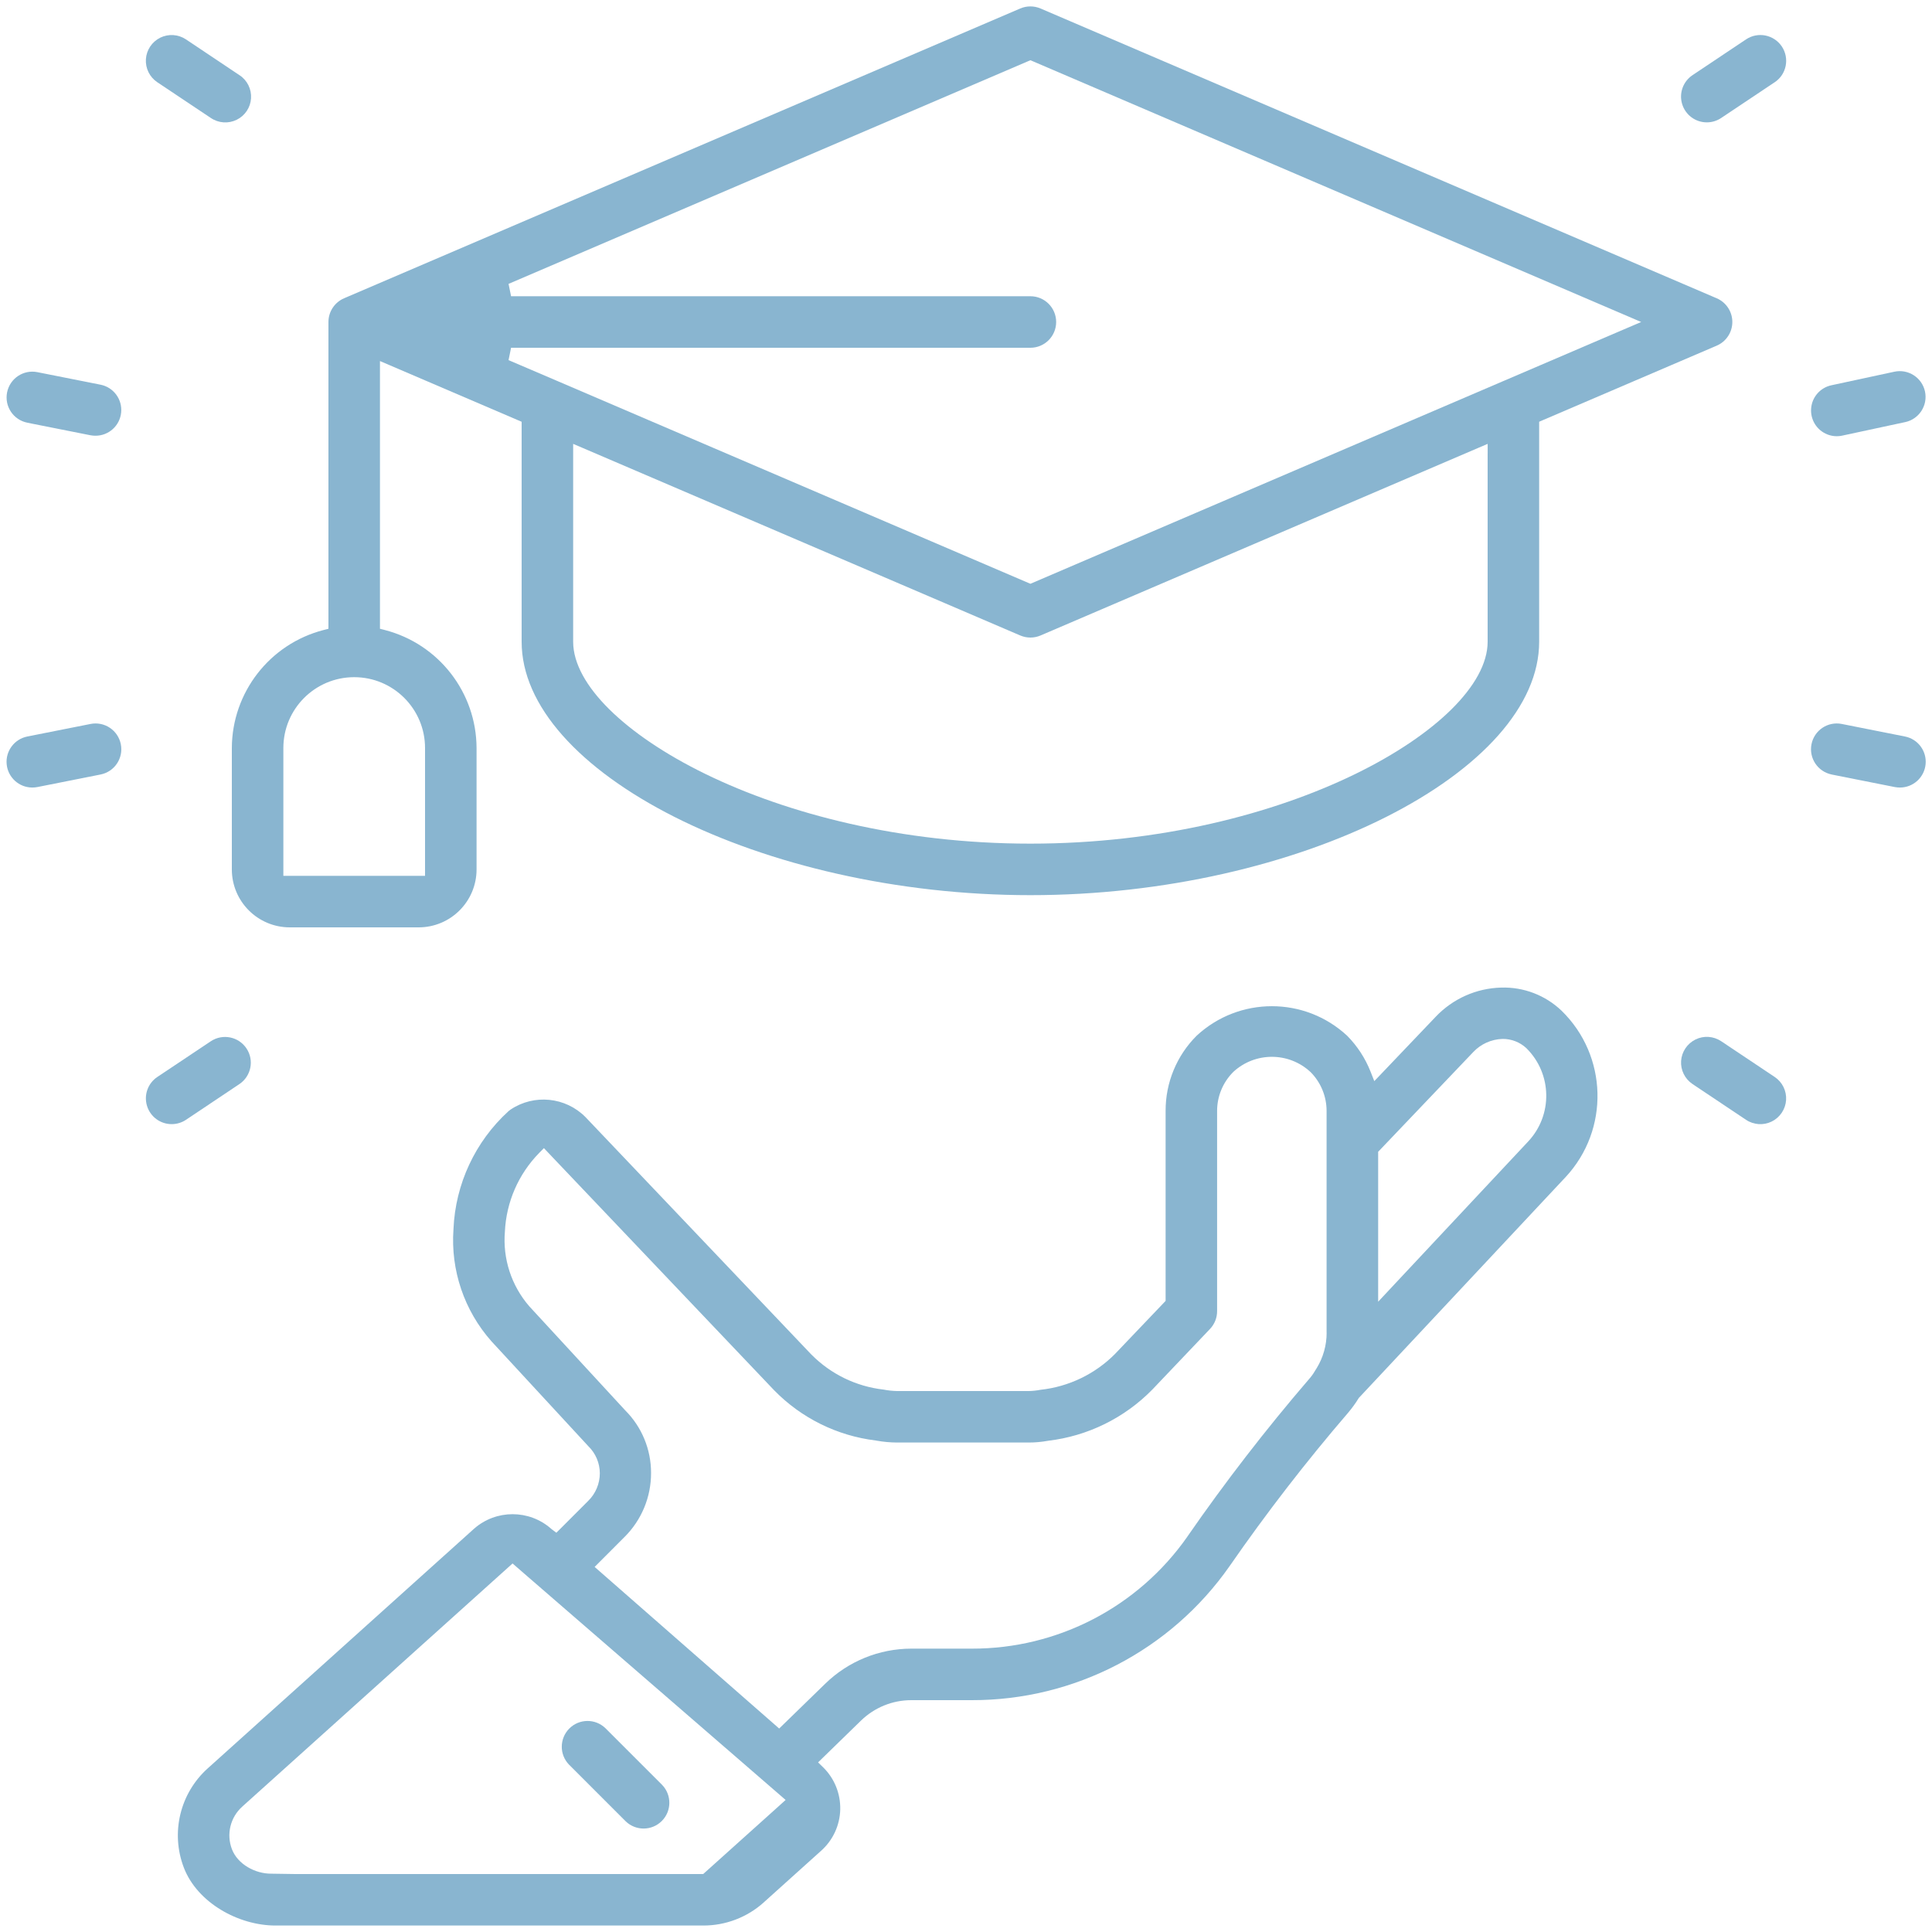
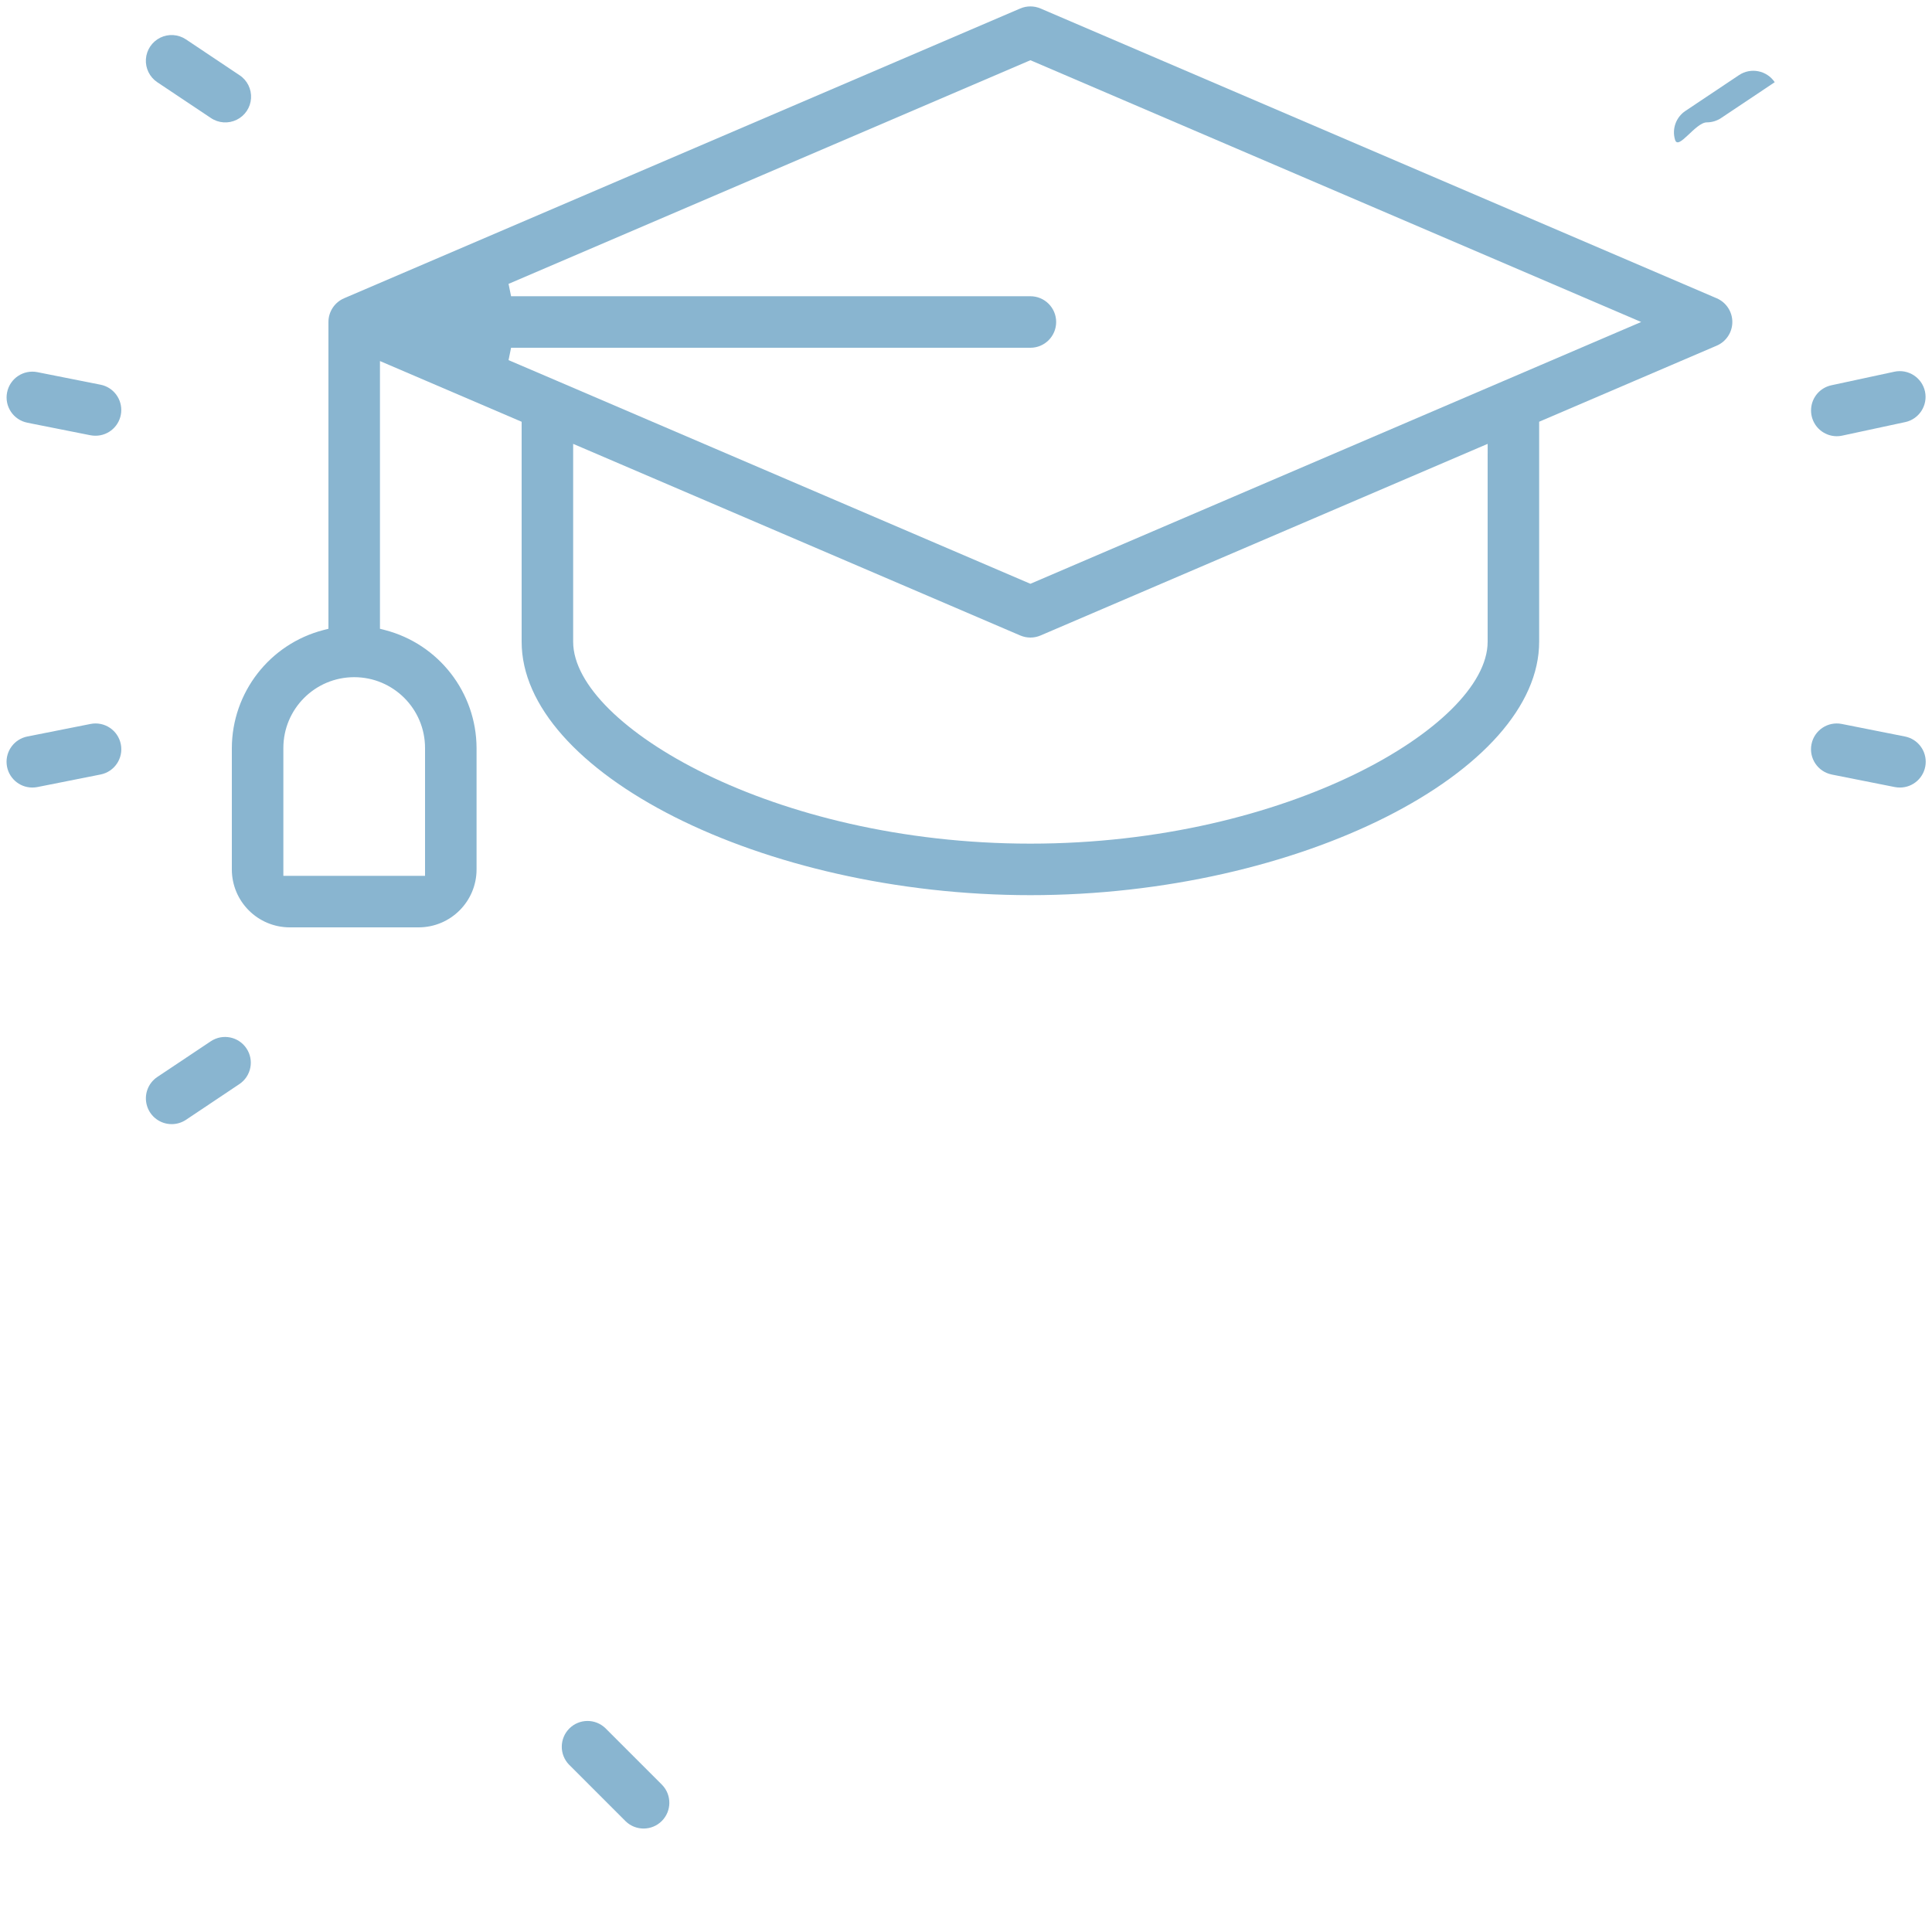
<svg xmlns="http://www.w3.org/2000/svg" version="1.1" id="Layer_1" x="0px" y="0px" width="75px" height="75px" viewBox="0 0 75 75" enable-background="new 0 0 75 75" xml:space="preserve">
  <g>
-     <path fill="#89B5D0" d="M58.275,38.338h-0.002c-0.961,0.025-1.873,0.432-2.536,1.129l-2.116,2.219l-0.271,0.283l-0.144-0.365   c-0.205-0.521-0.514-0.996-0.908-1.395c-1.648-1.531-4.199-1.531-5.847,0c-0.773,0.772-1.206,1.822-1.202,2.916V50.4v0.1   l-0.068,0.072l-1.885,1.976l-0.002,0.003c-0.777,0.787-1.801,1.281-2.898,1.4c-0.149,0.029-0.301,0.046-0.453,0.049h-0.006h-5.112   h-0.006c-0.176-0.004-0.351-0.023-0.523-0.057c-1.058-0.12-2.042-0.598-2.792-1.354L31.5,52.586l-8.772-9.221   c-0.773-0.78-1.992-0.904-2.906-0.293c-0.029,0.02-0.057,0.042-0.084,0.065c-1.292,1.18-2.06,2.826-2.134,4.574l0,0.007   c-0.115,1.59,0.417,3.159,1.475,4.352l3.76,4.071c0.283,0.275,0.444,0.653,0.446,1.048v0.002c0,0.402-0.162,0.789-0.449,1.071   c0,0.001-0.001,0.001-0.001,0.001l-1.083,1.084L21.597,59.5l-0.173-0.13l-0.01-0.007l-0.008-0.006l-0.007-0.008   c-0.857-0.758-2.144-0.758-3.001,0h0L8.066,68.646c-1.08,0.969-1.449,2.505-0.928,3.859c0.521,1.355,2.117,2.248,3.568,2.244h0.977   H27.3h0c0.865,0.001,1.699-0.316,2.344-0.893c0,0,0-0.001,0-0.001l2.221-1.999l0.002-0.002c0.464-0.409,0.737-0.994,0.751-1.612   s-0.23-1.216-0.675-1.646l-0.185-0.18l0.184-0.18l1.488-1.449C33.952,66.283,34.649,66,35.375,66h2.35h0   c3.987,0.007,7.726-1.938,10.009-5.205c1.43-2.064,2.967-4.053,4.604-5.957c0.146-0.174,0.28-0.357,0.399-0.551l0.013-0.021   l0.018-0.018l8.013-8.559c0.001,0,0.001,0,0.001,0c1.705-1.84,1.633-4.704-0.164-6.455C59.988,38.633,59.145,38.311,58.275,38.338z    M30.124,70.211l-2.826,2.539H11.461l-0.93-0.014c-0.624,0.004-1.303-0.365-1.527-0.948c-0.224-0.583-0.063-1.243,0.403-1.657   c0-0.001,0-0.001,0-0.001l10.326-9.288l0.165-0.148l0.572,0.497l10.028,8.683L30.124,70.211z M51.5,51.738   c0,0.487-0.135,0.965-0.391,1.381l-0.008,0.012c-0.017,0.023-0.032,0.049-0.047,0.074l-0.003,0.008h-0.001   c-0.066,0.115-0.145,0.225-0.234,0.324c-1.68,1.955-3.258,3.998-4.725,6.117v0.002c-1.911,2.729-5.035,4.352-8.367,4.344h-2.349   c-1.247,0.002-2.444,0.489-3.337,1.359l-1.625,1.581l-0.166,0.161l-0.173-0.152l-6.789-5.945l-0.201-0.176l0.188-0.189l0.968-0.969   l0.001-0.001c0.664-0.658,1.037-1.556,1.033-2.49v-0.001c0.002-0.908-0.357-1.781-0.999-2.424l-0.007-0.006v-0.001l-3.719-4.034   l-0.005-0.006h0c-0.691-0.798-1.031-1.841-0.944-2.893c0.052-1.148,0.527-2.238,1.333-3.059l0.182-0.184l0.178,0.188l8.76,9.212   c0,0.001,0.001,0.001,0.001,0.001c1.054,1.079,2.445,1.766,3.942,1.948l0.008,0.001l0.007,0.002   c0.269,0.049,0.541,0.074,0.813,0.076h5.112c0.248,0,0.495-0.023,0.739-0.066l0.007-0.002l0.008-0.001   c1.537-0.182,2.966-0.885,4.047-1.991c0.001,0,0.002-0.001,0.002-0.002l2.234-2.348c0.178-0.187,0.275-0.434,0.275-0.689v-7.775   c0-0.563,0.223-1.104,0.62-1.504l0.007-0.008c0.846-0.783,2.152-0.783,2.996,0l0.009,0.008c0.396,0.4,0.618,0.941,0.618,1.504   V51.738z M59.322,44.314l-5.39,5.757L53.5,50.533V49.9v-5.088v-0.1l0.069-0.072l3.624-3.801c0.295-0.312,0.7-0.494,1.129-0.508   h0.006c0.342-0.004,0.671,0.124,0.922,0.355l0.006,0.006C60.256,41.684,60.285,43.289,59.322,44.314z" />
    <path fill="#89B5D0" d="M24.291,70.705c0.393,0.377,1.015,0.371,1.4-0.014s0.391-1.008,0.014-1.4l-2.204-2.204   c-0.393-0.378-1.015-0.372-1.4,0.014s-0.391,1.008-0.014,1.4L24.291,70.705z" />
    <path fill="#89B5D0" d="M9,33.75C9,34.993,10.007,36,11.25,36h5c1.243,0,2.25-1.007,2.25-2.25v-4.712   c-0.008-2.159-1.472-4.041-3.562-4.581l-0.188-0.048v-0.194v-9.82v-0.379l0.349,0.149l5,2.143l0.151,0.065v0.165v8.375   c0,1.241,0.56,2.476,1.59,3.638c1.03,1.163,2.521,2.241,4.347,3.163C29.84,33.556,34.801,34.75,40,34.75   c5.199,0,10.16-1.194,13.812-3.037c1.826-0.921,3.316-2,4.348-3.163c1.029-1.163,1.59-2.397,1.59-3.638v-8.375v-0.165l0.151-0.065   l6.743-2.889c0.367-0.158,0.605-0.519,0.605-0.919s-0.238-0.761-0.605-0.919l-26.25-11.25c-0.252-0.108-0.537-0.108-0.789,0   l-26.25,11.25C12.988,11.739,12.75,12.1,12.75,12.5v11.715v0.194l-0.188,0.048c-2.091,0.54-3.554,2.422-3.562,4.581V33.75z    M57.75,17.61v7.303c0,0.846-0.526,1.754-1.404,2.623c-0.885,0.875-2.162,1.745-3.742,2.515C49.441,31.591,45.029,32.75,40,32.75   s-9.442-1.159-12.604-2.699c-1.58-0.77-2.856-1.64-3.742-2.515c-0.878-0.869-1.404-1.777-1.404-2.623V17.61v-0.379l0.349,0.149   l17.007,7.289c0.252,0.108,0.537,0.108,0.789,0l17.007-7.289l0.349-0.149V17.61z M40,11.5H19.84l-0.098-0.48l20.16-8.64L40,2.338   l0.099,0.042l23.076,9.89l0.536,0.23l-0.536,0.229l-4.804,2.059l-0.006,0.002l-0.016,0.007L40.099,22.62L40,22.662l-0.099-0.042   l-18.247-7.822l-0.016-0.007l-0.005-0.002l-1.891-0.809L19.84,13.5H40c0.553,0,1-0.448,1-1S40.553,11.5,40,11.5z M11,33.75v-4.712   c0-1.519,1.231-2.75,2.75-2.75s2.75,1.231,2.75,2.75v4.712V34h-0.25h-5H11V33.75z" />
    <path fill="#89B5D0" d="M3.903,14.934L3.903,14.934l-2.452-0.487c-0.542-0.108-1.068,0.244-1.176,0.786   c-0.108,0.542,0.244,1.069,0.786,1.176l0,0.001l2.446,0.486c0,0,0,0,0,0c0.066,0.013,0.133,0.019,0.2,0.019h0.001   c0.514,0,0.945-0.39,0.995-0.902S4.408,15.034,3.903,14.934z" />
    <path fill="#89B5D0" d="M73.951,28.591L73.951,28.591l-2.453-0.487c-0.542-0.108-1.068,0.244-1.176,0.786   c-0.108,0.542,0.244,1.068,0.785,1.176v0.001l2.446,0.486c0.067,0.013,0.136,0.019,0.203,0.019c0.515,0,0.944-0.391,0.995-0.902   C74.802,29.157,74.455,28.691,73.951,28.591z" />
    <path fill="#89B5D0" d="M3.514,28.104l-2.453,0.487c-0.504,0.1-0.851,0.565-0.802,1.077c0.049,0.511,0.478,0.902,0.991,0.904   c0.068,0,0.136-0.006,0.203-0.019l2.451-0.487c0.542-0.107,0.894-0.634,0.786-1.176C4.582,28.348,4.056,27.996,3.514,28.104z" />
    <path fill="#89B5D0" d="M9.296,42.082C9.296,42.082,9.296,42.082,9.296,42.082c0.456-0.309,0.578-0.926,0.272-1.383   c-0.306-0.458-0.923-0.582-1.382-0.279h0l-2.079,1.388c-0.366,0.245-0.529,0.7-0.4,1.122c0.128,0.422,0.517,0.709,0.958,0.709   c0.198,0,0.391-0.059,0.555-0.168L9.296,42.082z" />
-     <path fill="#89B5D0" d="M66.26,4.75c0.197,0,0.391-0.059,0.555-0.169l2.079-1.389c0.001,0,0.001,0,0.001,0   c0.459-0.307,0.582-0.928,0.275-1.388c-0.308-0.459-0.93-0.583-1.389-0.275l-2.078,1.389v0c-0.367,0.245-0.531,0.701-0.402,1.123   S65.818,4.751,66.26,4.75z" />
+     <path fill="#89B5D0" d="M66.26,4.75c0.197,0,0.391-0.059,0.555-0.169l2.079-1.389c0.001,0,0.001,0,0.001,0   c-0.308-0.459-0.93-0.583-1.389-0.275l-2.078,1.389v0c-0.367,0.245-0.531,0.701-0.402,1.123   S65.818,4.751,66.26,4.75z" />
    <path fill="#89B5D0" d="M70.938,16.864c0.183,0.073,0.385,0.089,0.577,0.047l2.444-0.525c0.001,0,0.001,0,0.001,0   c0.54-0.116,0.883-0.648,0.768-1.188c-0.117-0.54-0.65-0.884-1.189-0.768l-2.444,0.526v0c-0.432,0.092-0.752,0.456-0.787,0.896   C70.272,16.292,70.527,16.703,70.938,16.864z" />
    <path fill="#89B5D0" d="M6.106,3.192C6.106,3.192,6.106,3.192,6.106,3.192l2.08,1.389l0.001,0c0.297,0.201,0.679,0.227,1,0.069   C9.51,4.493,9.723,4.174,9.745,3.817c0.023-0.358-0.147-0.701-0.447-0.898l-0.001,0L7.219,1.529h0   C6.921,1.331,6.541,1.305,6.22,1.463C5.9,1.622,5.688,1.938,5.664,2.295C5.641,2.651,5.809,2.994,6.106,3.192z" />
-     <path fill="#89B5D0" d="M68.894,41.808l-2.079-1.389c-0.297-0.198-0.678-0.224-0.998-0.065s-0.532,0.475-0.557,0.831   c-0.023,0.356,0.146,0.698,0.443,0.897l2.078,1.389c0.297,0.199,0.678,0.224,0.998,0.066c0.32-0.158,0.533-0.476,0.557-0.832   C69.359,42.348,69.19,42.006,68.894,41.808z" />
  </g>
</svg>